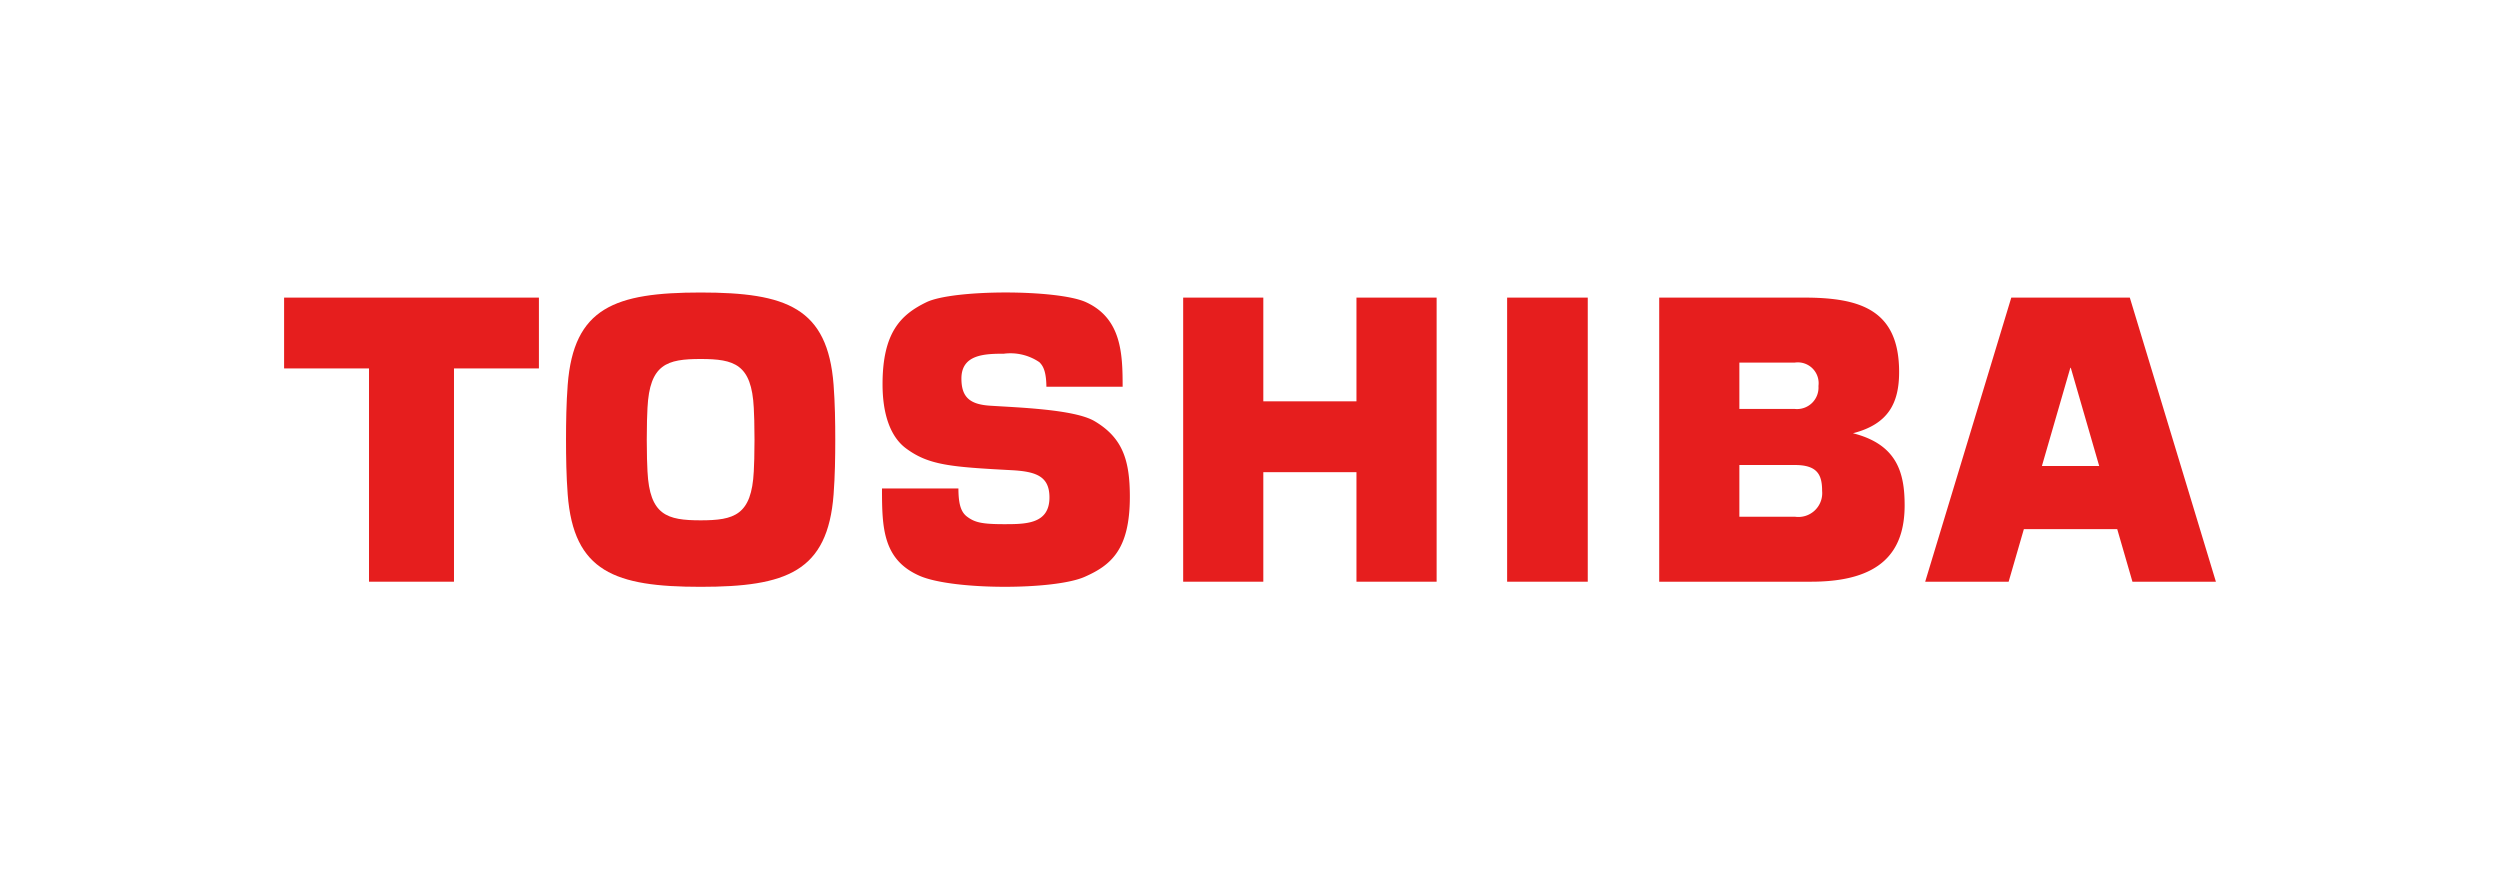
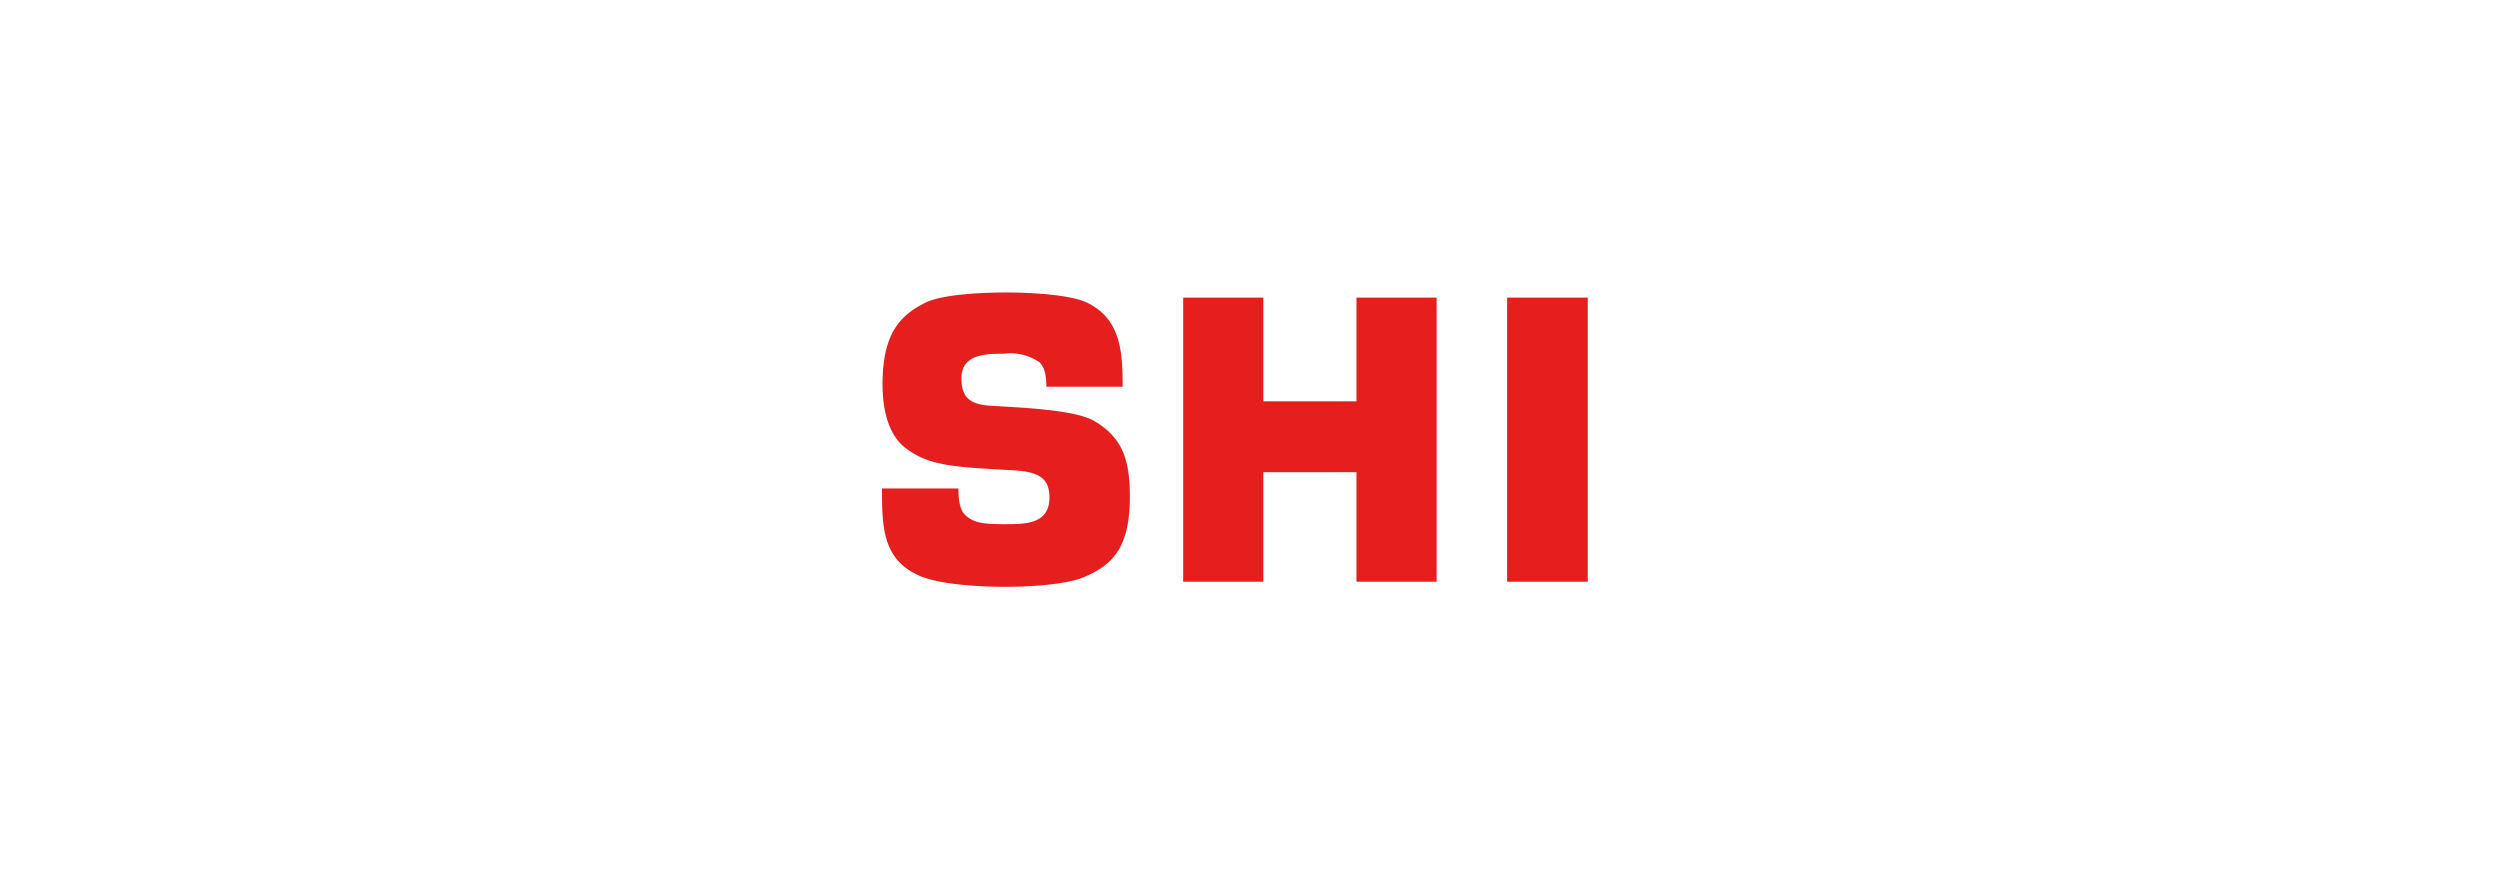
<svg xmlns="http://www.w3.org/2000/svg" viewBox="0 0 180.517 63.492">
  <defs>
    <style>.a{fill:none;}.b,.c{fill:#e61e1e;}.b{fill-rule:evenodd;}</style>
  </defs>
  <title>logo_toshiba</title>
-   <rect class="a" y="0.976" width="180.517" height="61.541" />
-   <path class="b" d="M147.44,33.646l2.052-7.088h.033l2.051,7.088Zm6.537,8.357h6.026l-6.216-20.514h-8.558l-6.217,20.514h6.025l1.1-3.797h6.741Z" />
-   <path class="b" d="M46.701,31.746c0-1.128.028-1.794.052-2.288.157-3.166,1.408-3.536,3.838-3.536s3.681.37,3.838,3.536c.024.494.052,1.16.052,2.288,0,1.129-.028,1.795-.052,2.288-.157,3.166-1.409,3.537-3.838,3.537s-3.681-.371-3.838-3.537C46.729,33.541,46.701,32.875,46.701,31.746Zm3.891,10.627c6.186,0,9.175-1.089,9.599-6.671.101-1.329.121-2.694.121-3.955s-.02-2.627-.121-3.956c-.424-5.581-3.413-6.67-9.599-6.67-6.187,0-9.175,1.089-9.6,6.67-.101,1.329-.121,2.694-.121,3.956s.02,2.627.121,3.955C41.417,41.284,44.405,42.373,50.592,42.373Z" />
-   <polygon class="b" points="20.514 21.489 20.514 26.603 26.645 26.603 26.645 42.003 32.781 42.003 32.781 26.603 38.913 26.603 38.913 21.489 20.514 21.489" />
  <rect class="c" x="108.825" y="21.489" width="5.822" height="20.514" />
  <polygon class="b" points="91.22 28.979 91.22 21.489 85.433 21.489 85.433 42.003 91.22 42.003 91.22 34.094 97.946 34.094 97.946 42.003 103.734 42.003 103.734 21.489 97.946 21.489 97.946 28.979 91.22 28.979" />
-   <path class="b" d="M125.594,26.18h4.012a1.504,1.504,0,0,1,1.699,1.692,1.552,1.552,0,0,1-1.699,1.658H125.594Zm0,7.397h4.012c1.624,0,1.963.711,1.963,1.867a1.722,1.722,0,0,1-1.963,1.867H125.594Zm8.203-2.294c2.577-.661,3.332-2.204,3.332-4.426,0-4.51-2.838-5.368-6.869-5.368H119.806V42.003h10.973c5.051,0,6.749-2.174,6.749-5.519C137.527,34.15,136.992,32.091,133.796,31.284Z" />
  <path class="b" d="M63.686,35.272h5.518c.005.995.133,1.663.615,2.027.55.414,1.042.55,2.672.55,1.568,0,3.287,0,3.287-1.931,0-1.525-.959-1.872-2.733-1.967-4.396-.234-5.986-.358-7.625-1.575-1.115-.827-1.694-2.444-1.694-4.629,0-3.713,1.296-5.016,3.164-5.923,1.929-.939,9.499-.939,11.536,0,2.562,1.179,2.636,3.735,2.636,6.103H75.557c-.011-1.205-.283-1.547-.506-1.774a3.715,3.715,0,0,0-2.561-.613c-1.422,0-3.069.065-3.069,1.791,0,1.317.57,1.867,2.068,1.963,2.053.134,6.104.264,7.546,1.116,2.027,1.199,2.548,2.819,2.548,5.462,0,3.819-1.366,4.943-3.267,5.781-2.193.969-9.526.969-11.909-.073C63.739,40.415,63.686,38.096,63.686,35.272Z" />
</svg>